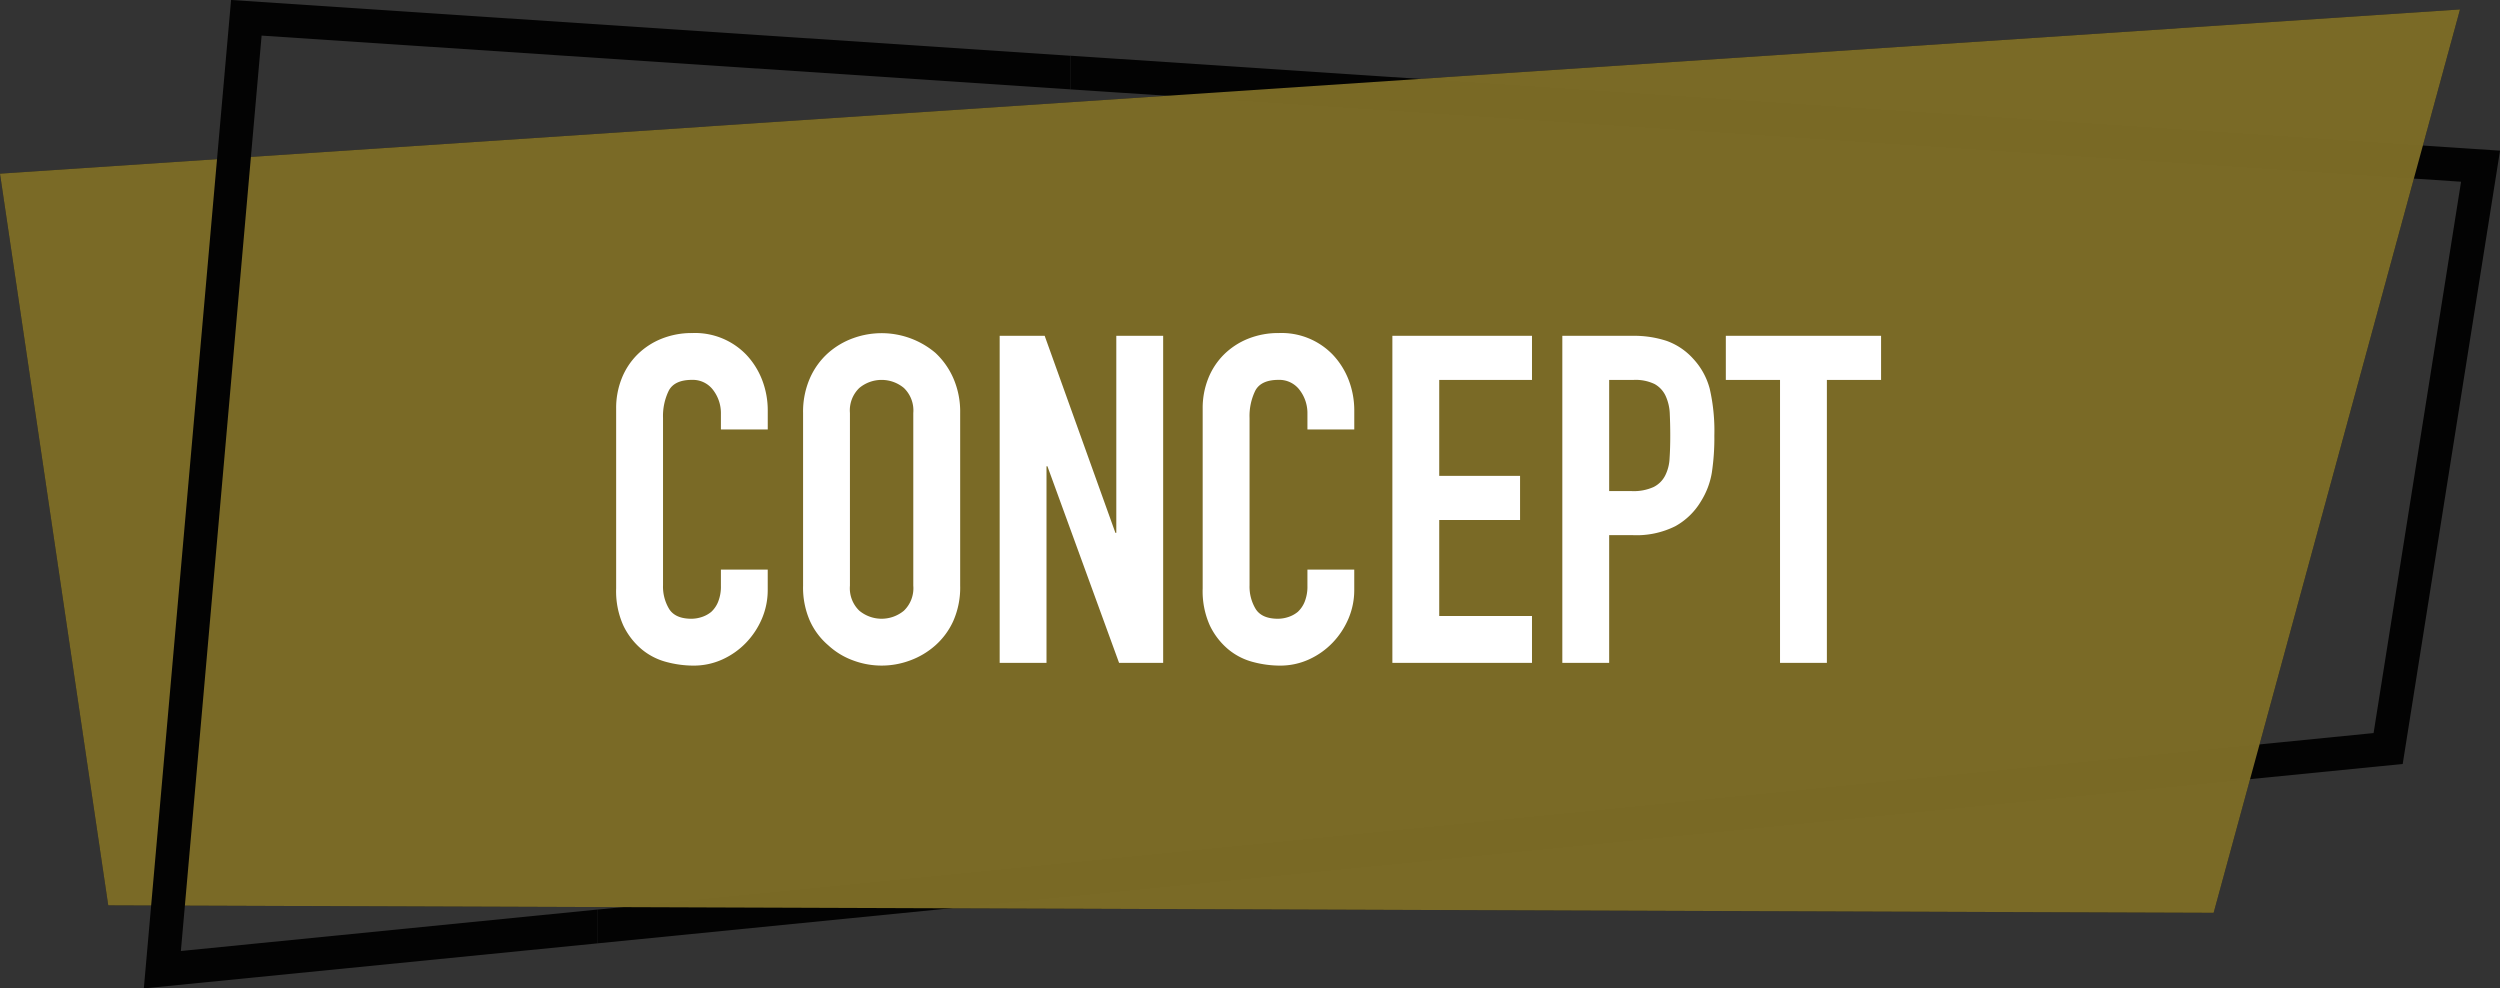
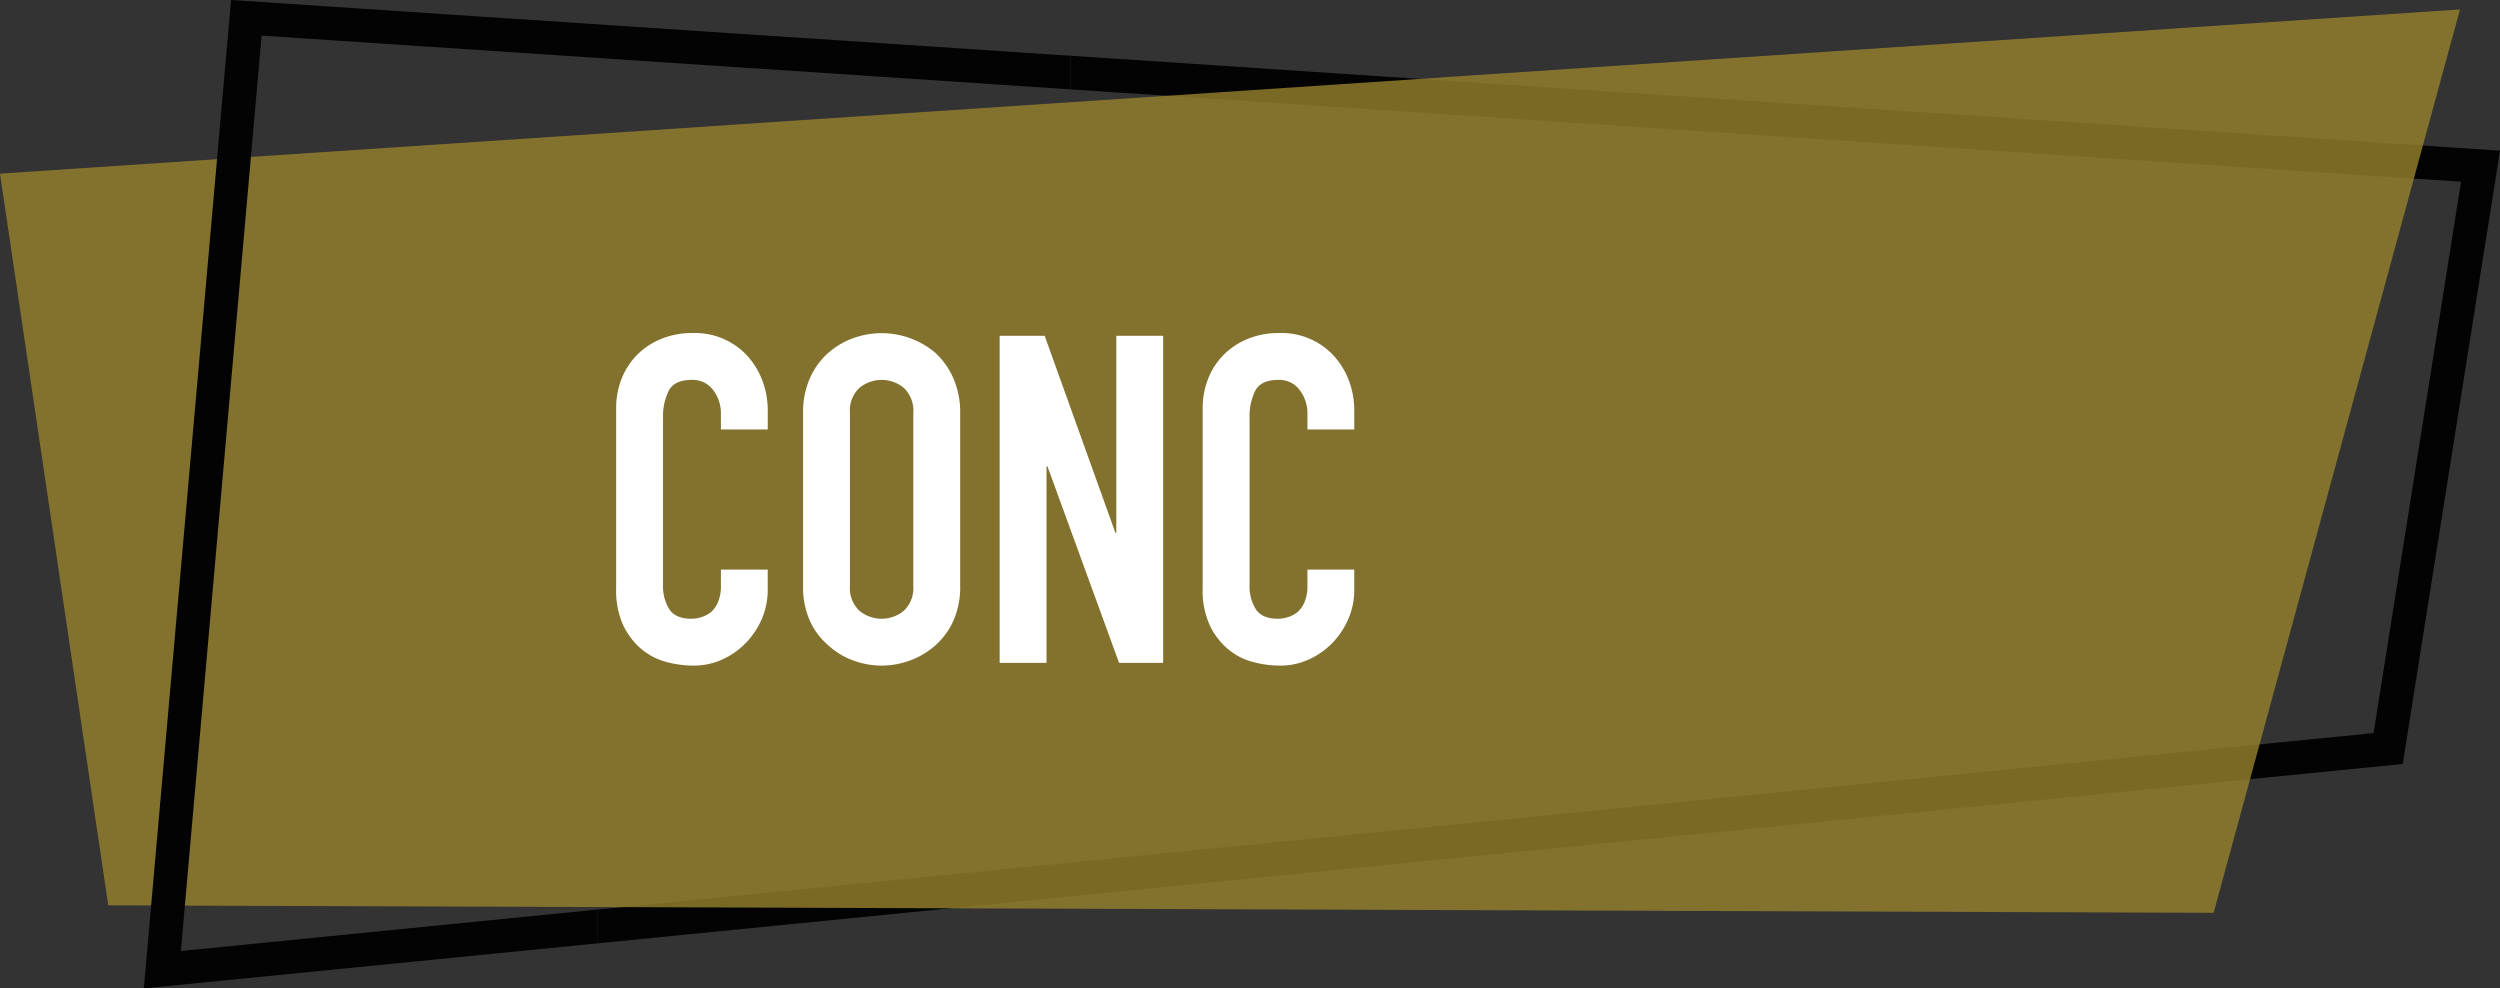
<svg xmlns="http://www.w3.org/2000/svg" width="452.083" height="178.737" viewBox="0 0 452.083 178.737">
  <rect x="0" y="0" width="452.083" height="178.737" fill="#333333" stroke="none" />
  <g transform="translate(-1203 -1761.523)">
    <g transform="translate(1311.006 1771.597)">
      <path d="M235.307,710.545v6.088l251.474,16.7-15.819,99.7L149.746,864.959v6.106l326.482-32.442,17.6-110.907Z" transform="translate(-149.746 -710.545)" fill="#030303" />
    </g>
    <g transform="translate(1203 1763.229)" opacity="0.8">
-       <path d="M96.413,736.111l19.575,132.312,380.721,1.35,44.553-163.359Z" transform="translate(-96.413 -706.413)" fill="#030303" fill-rule="evenodd" />
-     </g>
+       </g>
    <g transform="translate(1203 1763.229)" style="isolation:isolate">
      <path d="M96.413,736.111l19.575,132.312,380.721,1.35,44.553-163.359Z" transform="translate(-96.413 -706.413)" fill="#96822d" fill-rule="evenodd" opacity="0.8" style="mix-blend-mode:multiply;isolation:isolate" />
    </g>
    <g transform="translate(1229.009 1761.523)">
      <path d="M276.814,721.731v-6.075L125.032,705.571,109.256,884.307l82-8.141v-6.116l-75.3,7.493,14.6-165.533Z" transform="translate(-109.256 -705.571)" fill="#030303" />
    </g>
    <g transform="translate(1282.723 968.783)">
      <g transform="translate(31.696 852.967)">
        <path d="M170.96,552.173v3.653a13.192,13.192,0,0,1-1.038,5.192,14.413,14.413,0,0,1-2.865,4.36,13.884,13.884,0,0,1-4.278,3.033,12.524,12.524,0,0,1-5.274,1.122,18.972,18.972,0,0,1-4.9-.666,11.562,11.562,0,0,1-4.486-2.327,12.843,12.843,0,0,1-3.279-4.277,15.112,15.112,0,0,1-1.289-6.686V523.019a14.407,14.407,0,0,1,1-5.4,12.7,12.7,0,0,1,2.825-4.32,13.2,13.2,0,0,1,4.359-2.865,14.659,14.659,0,0,1,5.608-1.04,12.855,12.855,0,0,1,9.719,3.9,13.939,13.939,0,0,1,2.865,4.526,15.328,15.328,0,0,1,1.038,5.69v3.323h-8.471v-2.823a6.869,6.869,0,0,0-1.413-4.32,4.578,4.578,0,0,0-3.821-1.827q-3.156,0-4.195,1.951a10.463,10.463,0,0,0-1.038,4.942V555a7.822,7.822,0,0,0,1.122,4.317q1.122,1.745,4.029,1.743a6.071,6.071,0,0,0,1.785-.29,5.273,5.273,0,0,0,1.785-.954,5.074,5.074,0,0,0,1.246-1.827,7.375,7.375,0,0,0,.5-2.907v-2.907Z" transform="translate(-143.549 -509.396)" fill="#fff" />
        <path d="M161.271,523.851a15.1,15.1,0,0,1,1.247-6.314,13.279,13.279,0,0,1,3.323-4.567,13.963,13.963,0,0,1,4.526-2.659,15.069,15.069,0,0,1,14.825,2.659,13.866,13.866,0,0,1,3.239,4.567,15.1,15.1,0,0,1,1.247,6.314V555.08a14.944,14.944,0,0,1-1.247,6.394,13.19,13.19,0,0,1-3.239,4.4,14.221,14.221,0,0,1-4.608,2.739,14.707,14.707,0,0,1-10.216,0,13.276,13.276,0,0,1-4.526-2.739,12.656,12.656,0,0,1-3.323-4.4,14.944,14.944,0,0,1-1.247-6.394Zm8.473,31.229a5.625,5.625,0,0,0,1.7,4.526,6.316,6.316,0,0,0,8.057,0,5.637,5.637,0,0,0,1.7-4.526V523.851a5.632,5.632,0,0,0-1.7-4.526,6.3,6.3,0,0,0-8.057,0,5.62,5.62,0,0,0-1.7,4.526Z" transform="translate(-127.467 -509.396)" fill="#fff" />
        <path d="M179.908,568.8V509.658h8.139l12.792,35.632H201V509.658h8.473V568.8H201.5l-12.956-35.55h-.166V568.8Z" transform="translate(-110.554 -509.158)" fill="#fff" />
        <path d="M226.564,552.173v3.653a13.192,13.192,0,0,1-1.038,5.192,14.413,14.413,0,0,1-2.865,4.36,13.884,13.884,0,0,1-4.279,3.033,12.524,12.524,0,0,1-5.274,1.122,18.972,18.972,0,0,1-4.9-.666,11.562,11.562,0,0,1-4.486-2.327,12.843,12.843,0,0,1-3.279-4.277,15.112,15.112,0,0,1-1.289-6.686V523.019a14.408,14.408,0,0,1,1-5.4,12.7,12.7,0,0,1,2.825-4.32,13.2,13.2,0,0,1,4.359-2.865,14.659,14.659,0,0,1,5.608-1.04,12.855,12.855,0,0,1,9.719,3.9,13.939,13.939,0,0,1,2.865,4.526,15.329,15.329,0,0,1,1.038,5.69v3.323h-8.471v-2.823a6.869,6.869,0,0,0-1.413-4.32,4.578,4.578,0,0,0-3.821-1.827q-3.156,0-4.195,1.951a10.463,10.463,0,0,0-1.038,4.942V555a7.822,7.822,0,0,0,1.122,4.317q1.122,1.745,4.029,1.743a6.071,6.071,0,0,0,1.785-.29,5.273,5.273,0,0,0,1.785-.954,5.075,5.075,0,0,0,1.246-1.827,7.375,7.375,0,0,0,.5-2.907v-2.907Z" transform="translate(-93.089 -509.396)" fill="#fff" />
-         <path d="M217.137,568.8V509.658h25.249v7.973H225.61v17.358h14.617v7.975H225.61v17.36h16.776V568.8Z" transform="translate(-76.769 -509.158)" fill="#fff" />
-         <path d="M233.249,568.8V509.658h12.708a18.916,18.916,0,0,1,6.146.914,11.8,11.8,0,0,1,4.816,3.239,12.682,12.682,0,0,1,2.991,5.442,34.046,34.046,0,0,1,.83,8.429,41.978,41.978,0,0,1-.456,6.728,14.068,14.068,0,0,1-1.953,5.15,12.341,12.341,0,0,1-4.65,4.526,15.659,15.659,0,0,1-7.641,1.62H241.72V568.8Zm8.471-51.164v20.1h4.069a8.682,8.682,0,0,0,3.989-.748,4.7,4.7,0,0,0,2.075-2.075,7.622,7.622,0,0,0,.79-3.075q.123-1.826.124-4.071c0-1.381-.029-2.7-.084-3.945a8.513,8.513,0,0,0-.748-3.281,4.721,4.721,0,0,0-1.993-2.159,7.907,7.907,0,0,0-3.819-.748Z" transform="translate(-62.148 -509.158)" fill="#fff" />
-         <path d="M258.55,568.8V517.631h-9.8v-7.973h28.074v7.973h-9.8V568.8Z" transform="translate(-48.082 -509.158)" fill="#fff" />
      </g>
    </g>
  </g>
</svg>